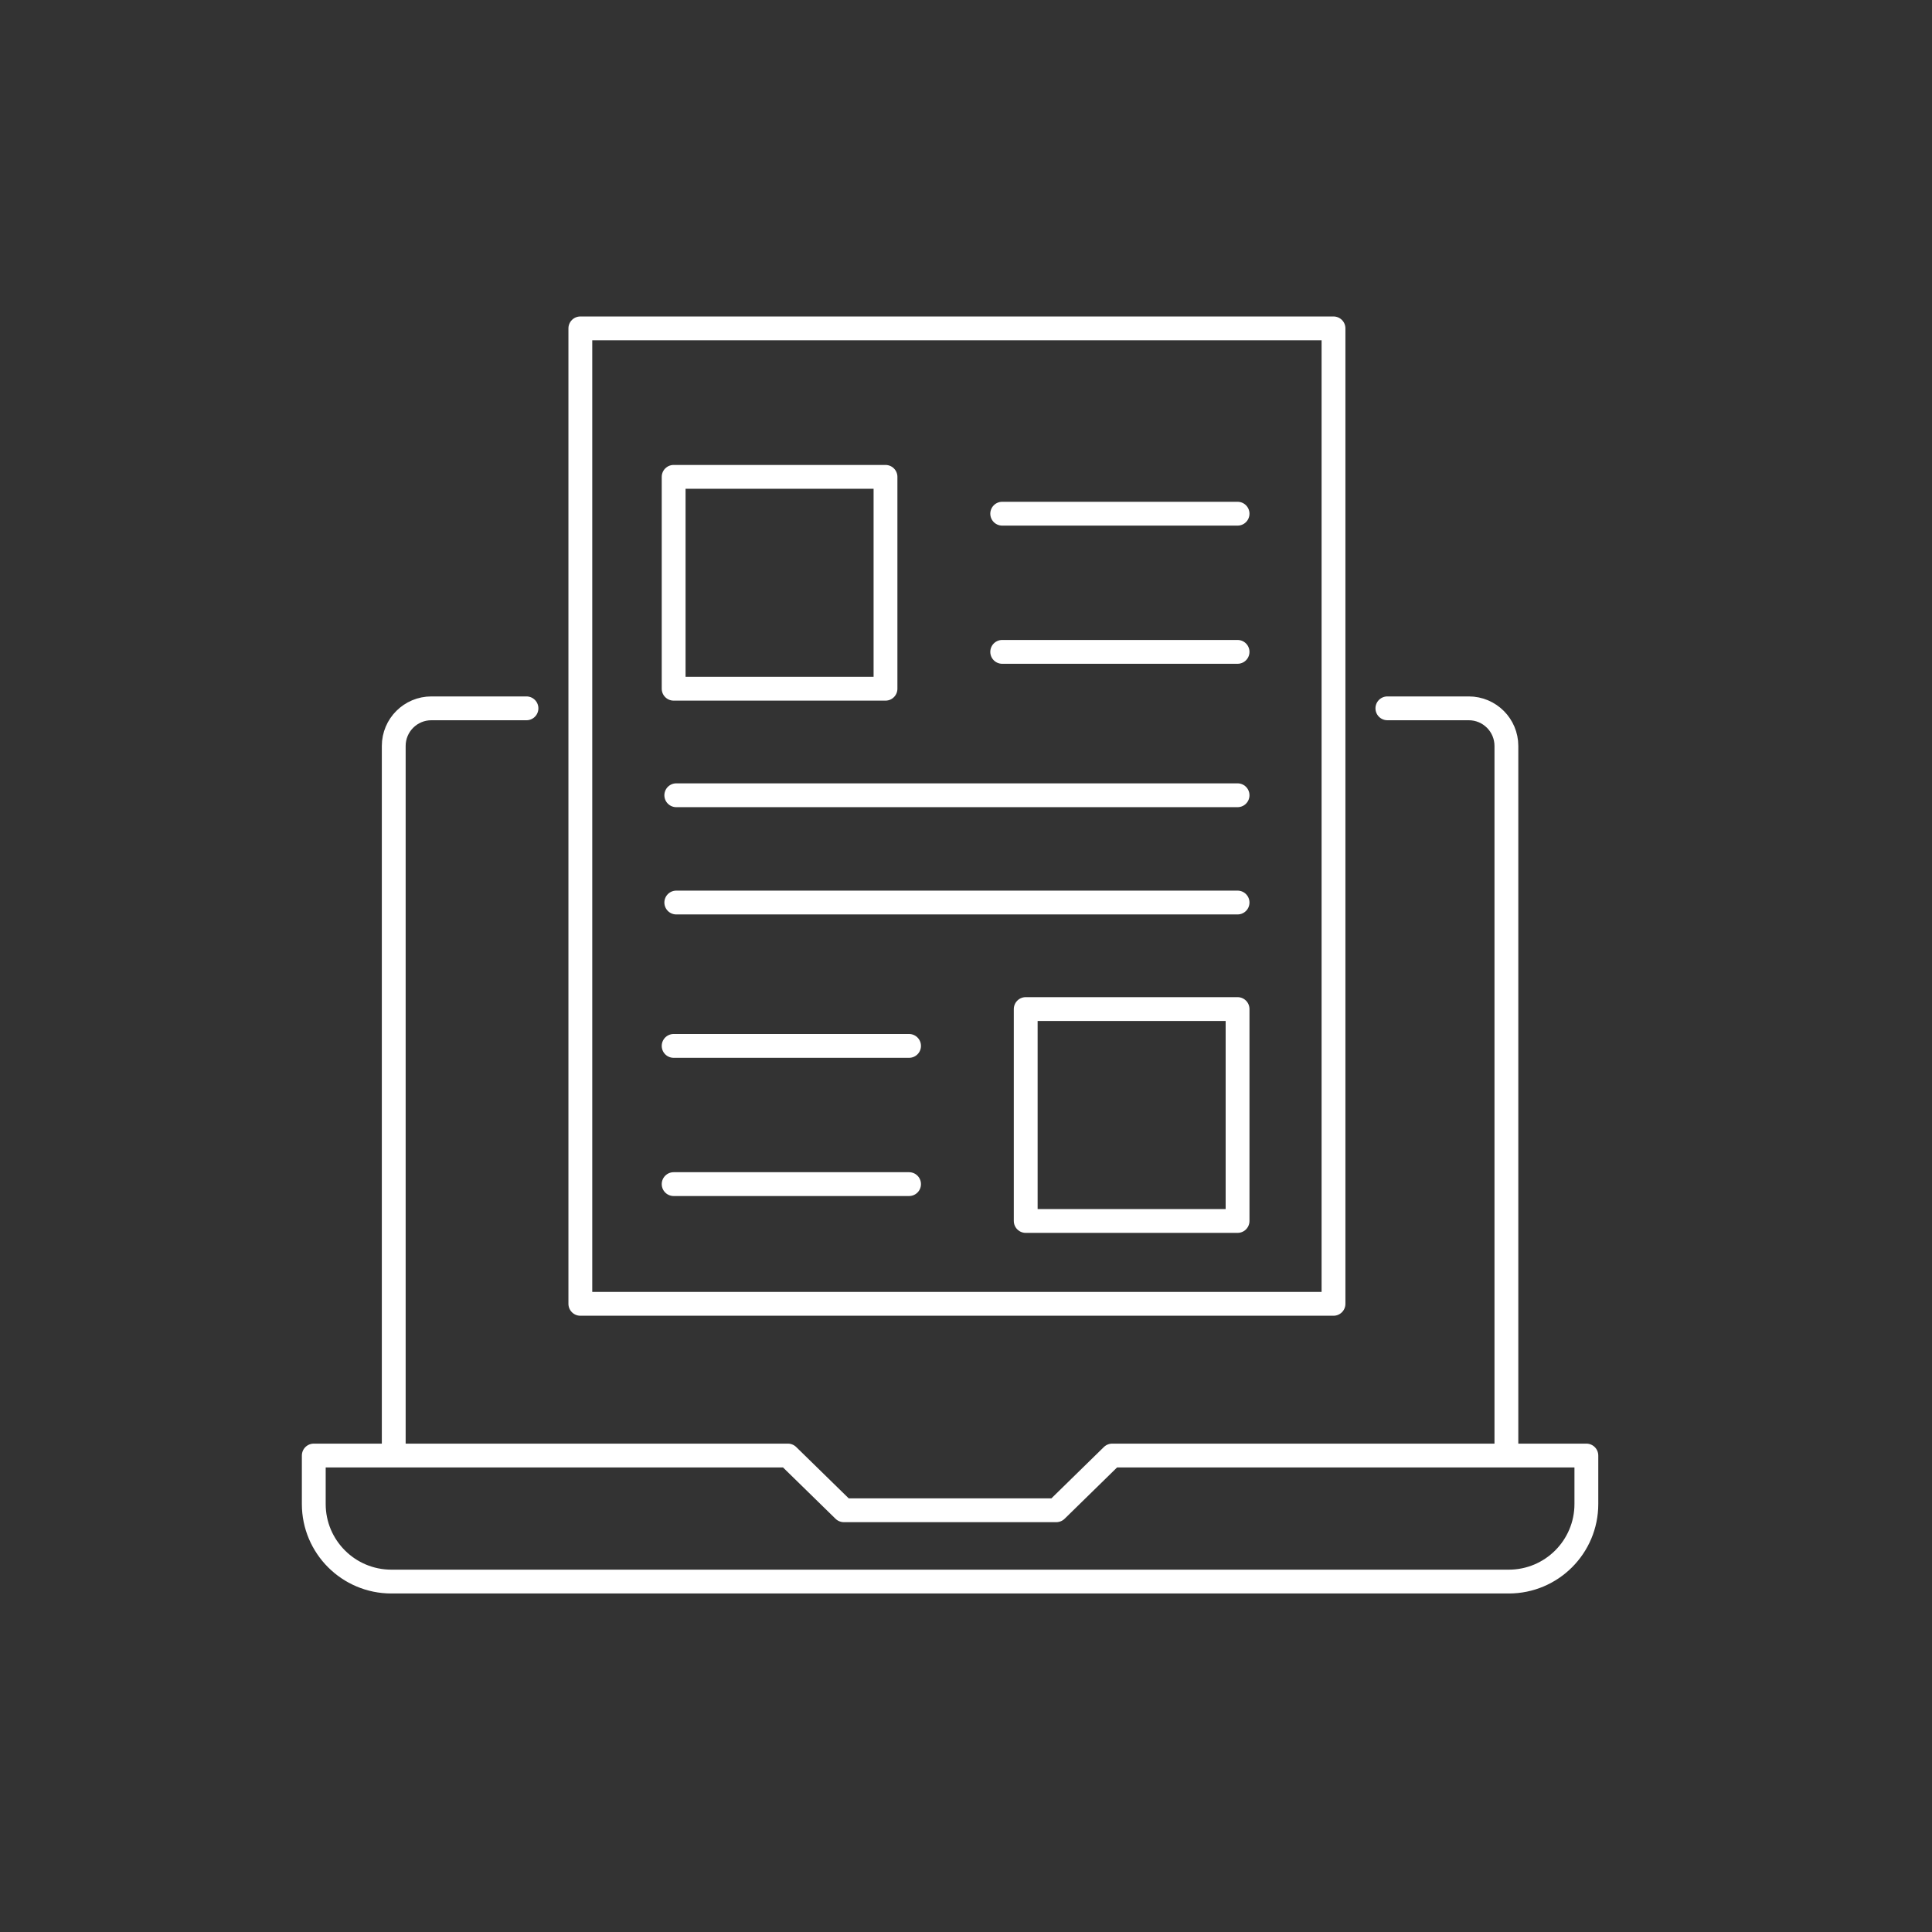
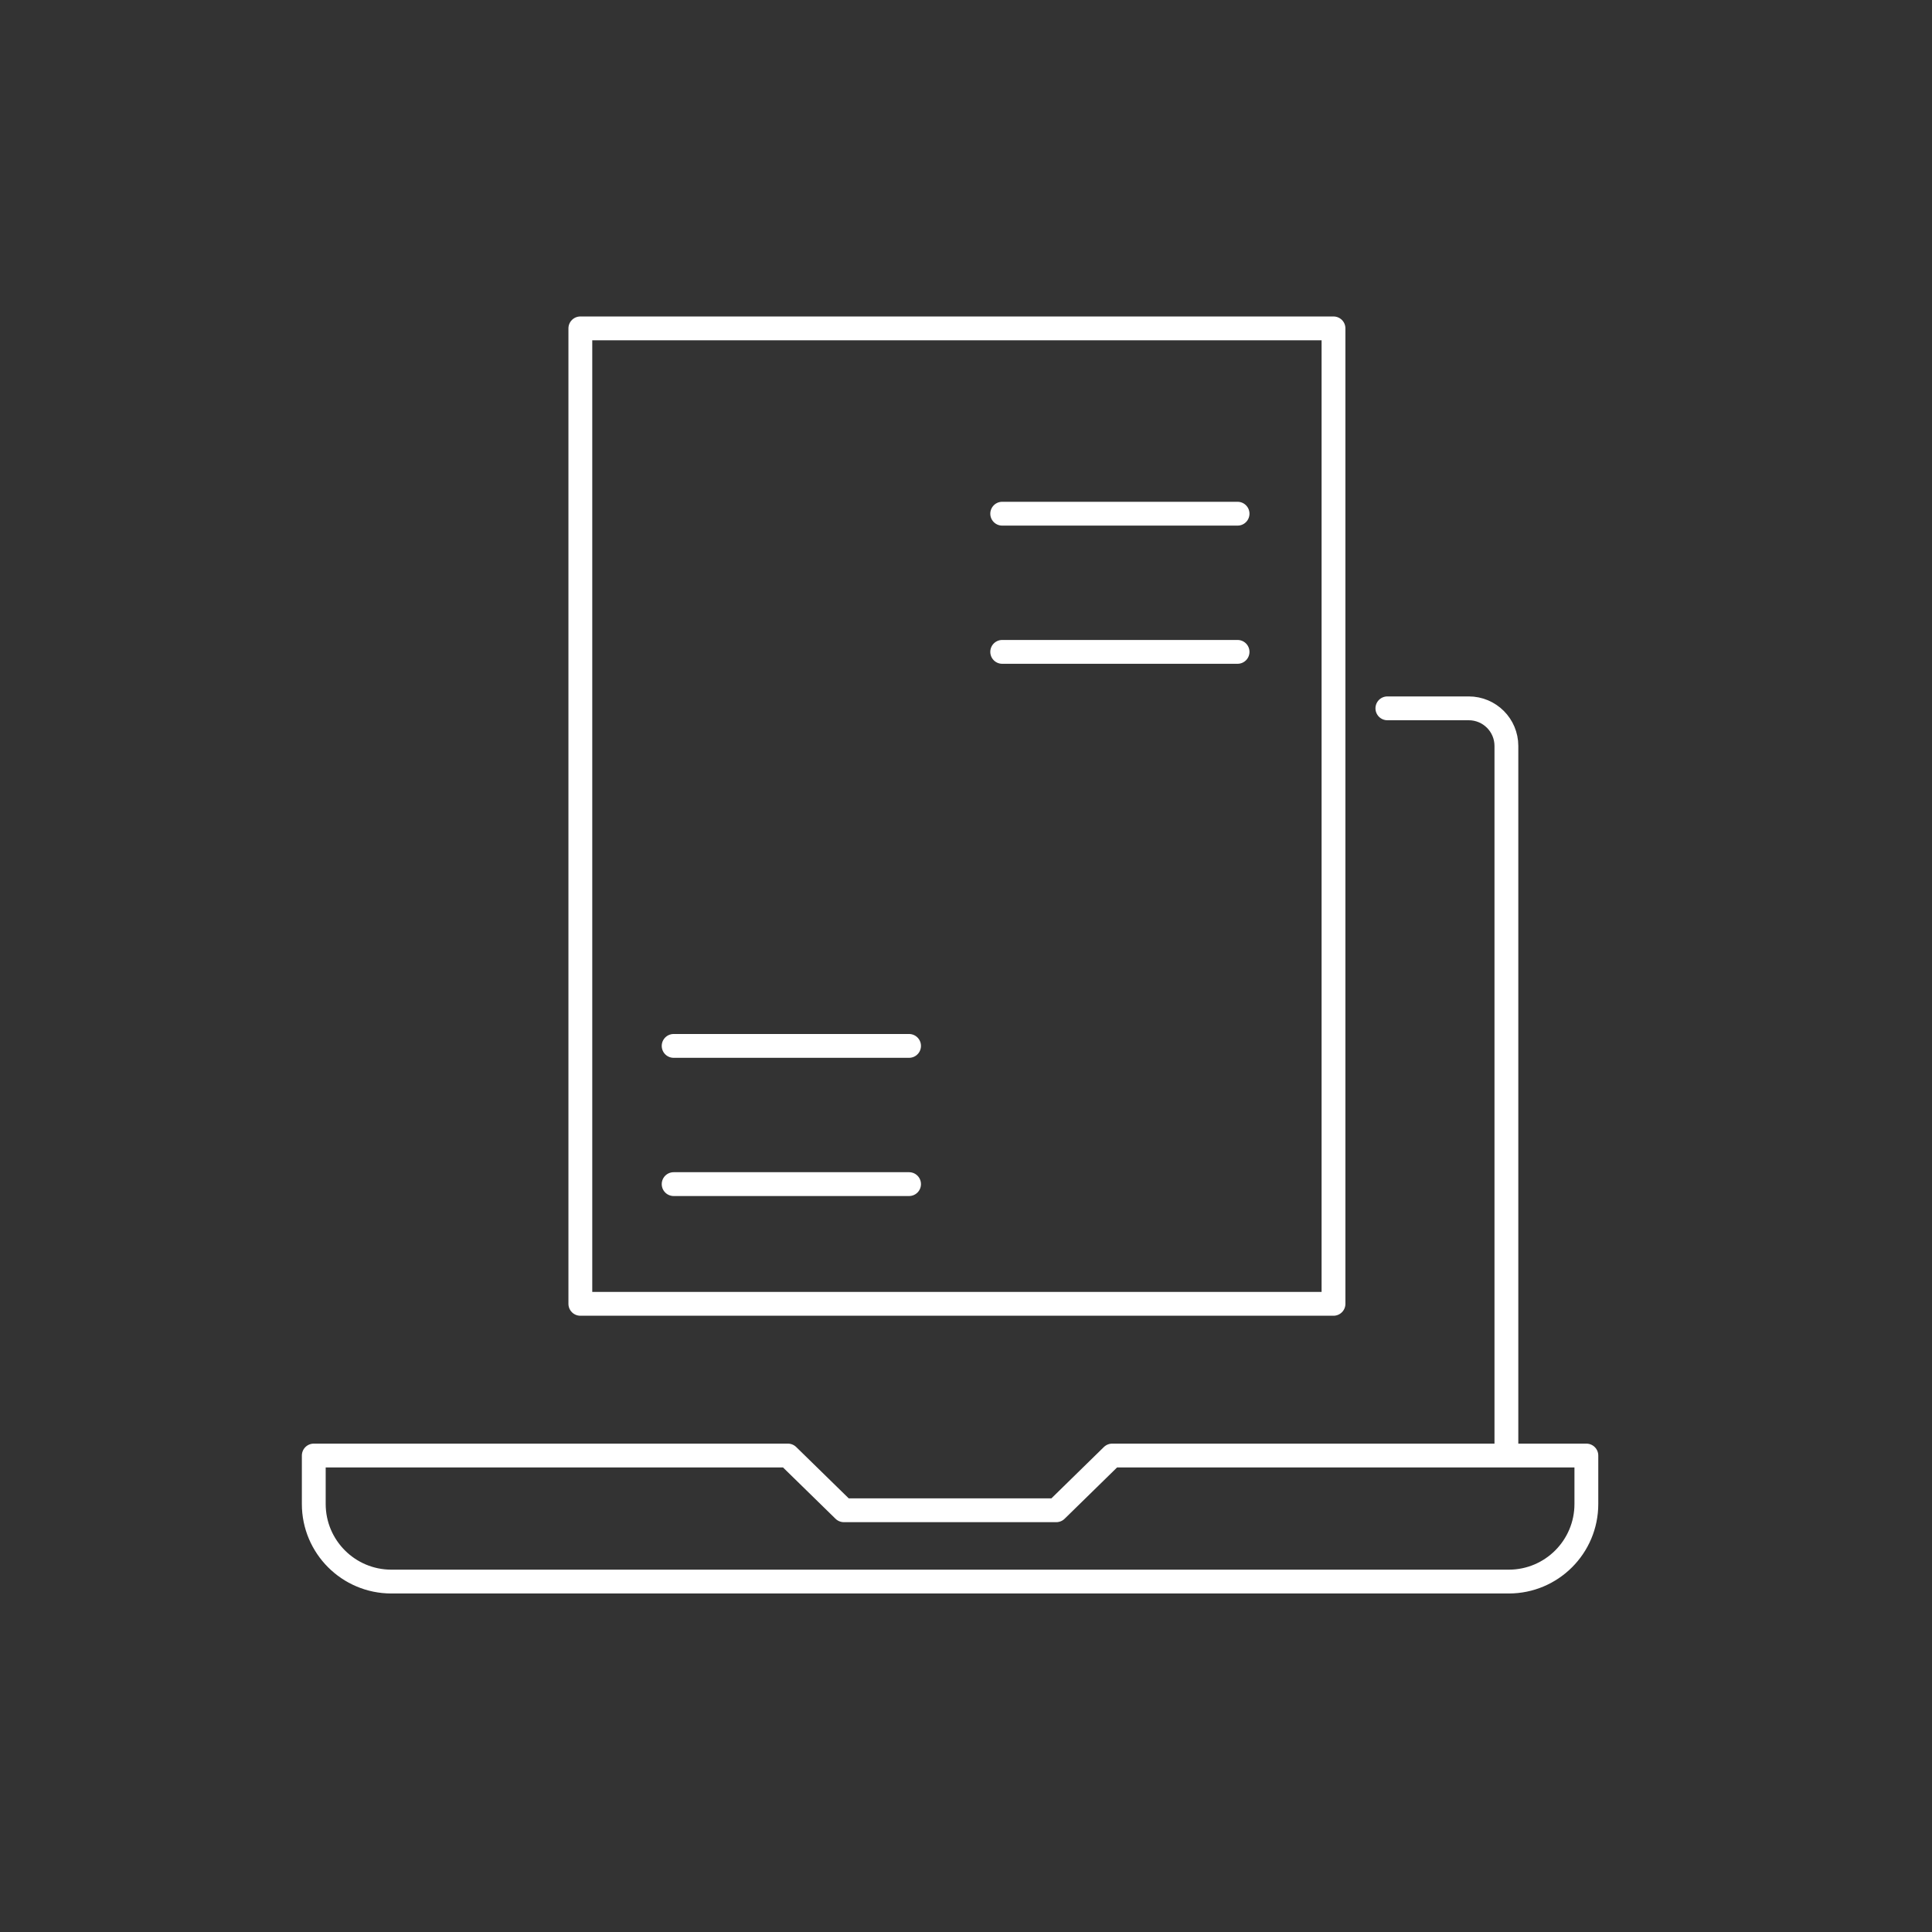
<svg xmlns="http://www.w3.org/2000/svg" width="81" height="81" viewBox="0 0 81 81" version="1.1" xml:space="preserve" style="fill-rule:evenodd;clip-rule:evenodd;stroke-linecap:round;stroke-linejoin:round;stroke-miterlimit:2;">
  <rect x="0" y="0" width="81" height="81" fill="#333333" stroke="none" />
  <g>
    <g transform="matrix(0.221,0,0,0.221,-377.754,-191.347)">
-       <path d="M1783.99,1140.81L1783.99,1007.34C1783.99,1003.39 1787.19,1000.2 1791.13,1000.2L1809.17,1000.2" style="fill:none;stroke:white;stroke-width:4.52px;" />
-     </g>
+       </g>
    <g transform="matrix(0.221,0,0,0.221,-377.754,-191.347)">
      <path d="M1972.49,1000.2L1987.93,1000.2C1991.87,1000.2 1995.07,1003.39 1995.07,1007.34L1995.07,1140.81" style="fill:none;stroke:white;stroke-width:4.52px;" />
    </g>
    <g transform="matrix(0.221,0,0,0.221,-377.754,-191.347)">
      <path d="M1768.82,1151.14L1768.82,1141.95L1858.76,1141.95L1869.38,1152.33L1909.68,1152.33L1920.29,1141.95L2010.24,1141.95L2010.24,1151.14C2010.24,1159.27 2003.65,1165.86 1995.52,1165.86L1783.54,1165.86C1775.41,1165.86 1768.82,1159.27 1768.82,1151.14Z" style="fill:none;stroke:white;stroke-width:4.52px;" />
    </g>
    <g transform="matrix(0.221,0,0,0.221,-377.754,-191.347)">
      <rect x="1819.39" y="928.121" width="142.88" height="185.049" style="fill:none;stroke:white;stroke-width:4.52px;" />
    </g>
    <g transform="matrix(0.221,0,0,0.221,-377.754,-191.347)">
-       <rect x="1837.09" y="956.287" width="40.19" height="40.192" style="fill:none;stroke:white;stroke-width:4.52px;" />
-     </g>
+       </g>
    <g transform="matrix(0.221,0,0,0.221,-377.754,-191.347)">
      <path d="M1899.42,963.276L1944.07,963.276" style="fill:none;stroke:white;stroke-width:4.52px;" />
    </g>
    <g transform="matrix(0.221,0,0,0.221,-377.754,-191.347)">
      <path d="M1899.42,989.489L1944.07,989.489" style="fill:none;stroke:white;stroke-width:4.52px;" />
    </g>
    <g transform="matrix(0.221,0,0,0.221,-377.754,-191.347)">
-       <rect x="1903.88" y="1057.25" width="40.19" height="40.2" style="fill:none;stroke:white;stroke-width:4.52px;" />
-     </g>
+       </g>
    <g transform="matrix(0.221,0,0,0.221,-377.754,-191.347)">
      <path d="M1837.09,1064.24L1881.75,1064.24" style="fill:none;stroke:white;stroke-width:4.52px;" />
    </g>
    <g transform="matrix(0.221,0,0,0.221,-377.754,-191.347)">
      <path d="M1837.09,1090.46L1881.75,1090.46" style="fill:none;stroke:white;stroke-width:4.52px;" />
    </g>
    <g transform="matrix(0.221,0,0,0.221,-377.754,-191.347)">
-       <path d="M1837.59,1016.69L1944.07,1016.69" style="fill:none;stroke:white;stroke-width:4.52px;" />
-     </g>
+       </g>
    <g transform="matrix(0.221,0,0,0.221,-377.754,-191.347)">
-       <path d="M1837.59,1037.04L1944.07,1037.04" style="fill:none;stroke:white;stroke-width:4.52px;" />
-     </g>
+       </g>
  </g>
</svg>